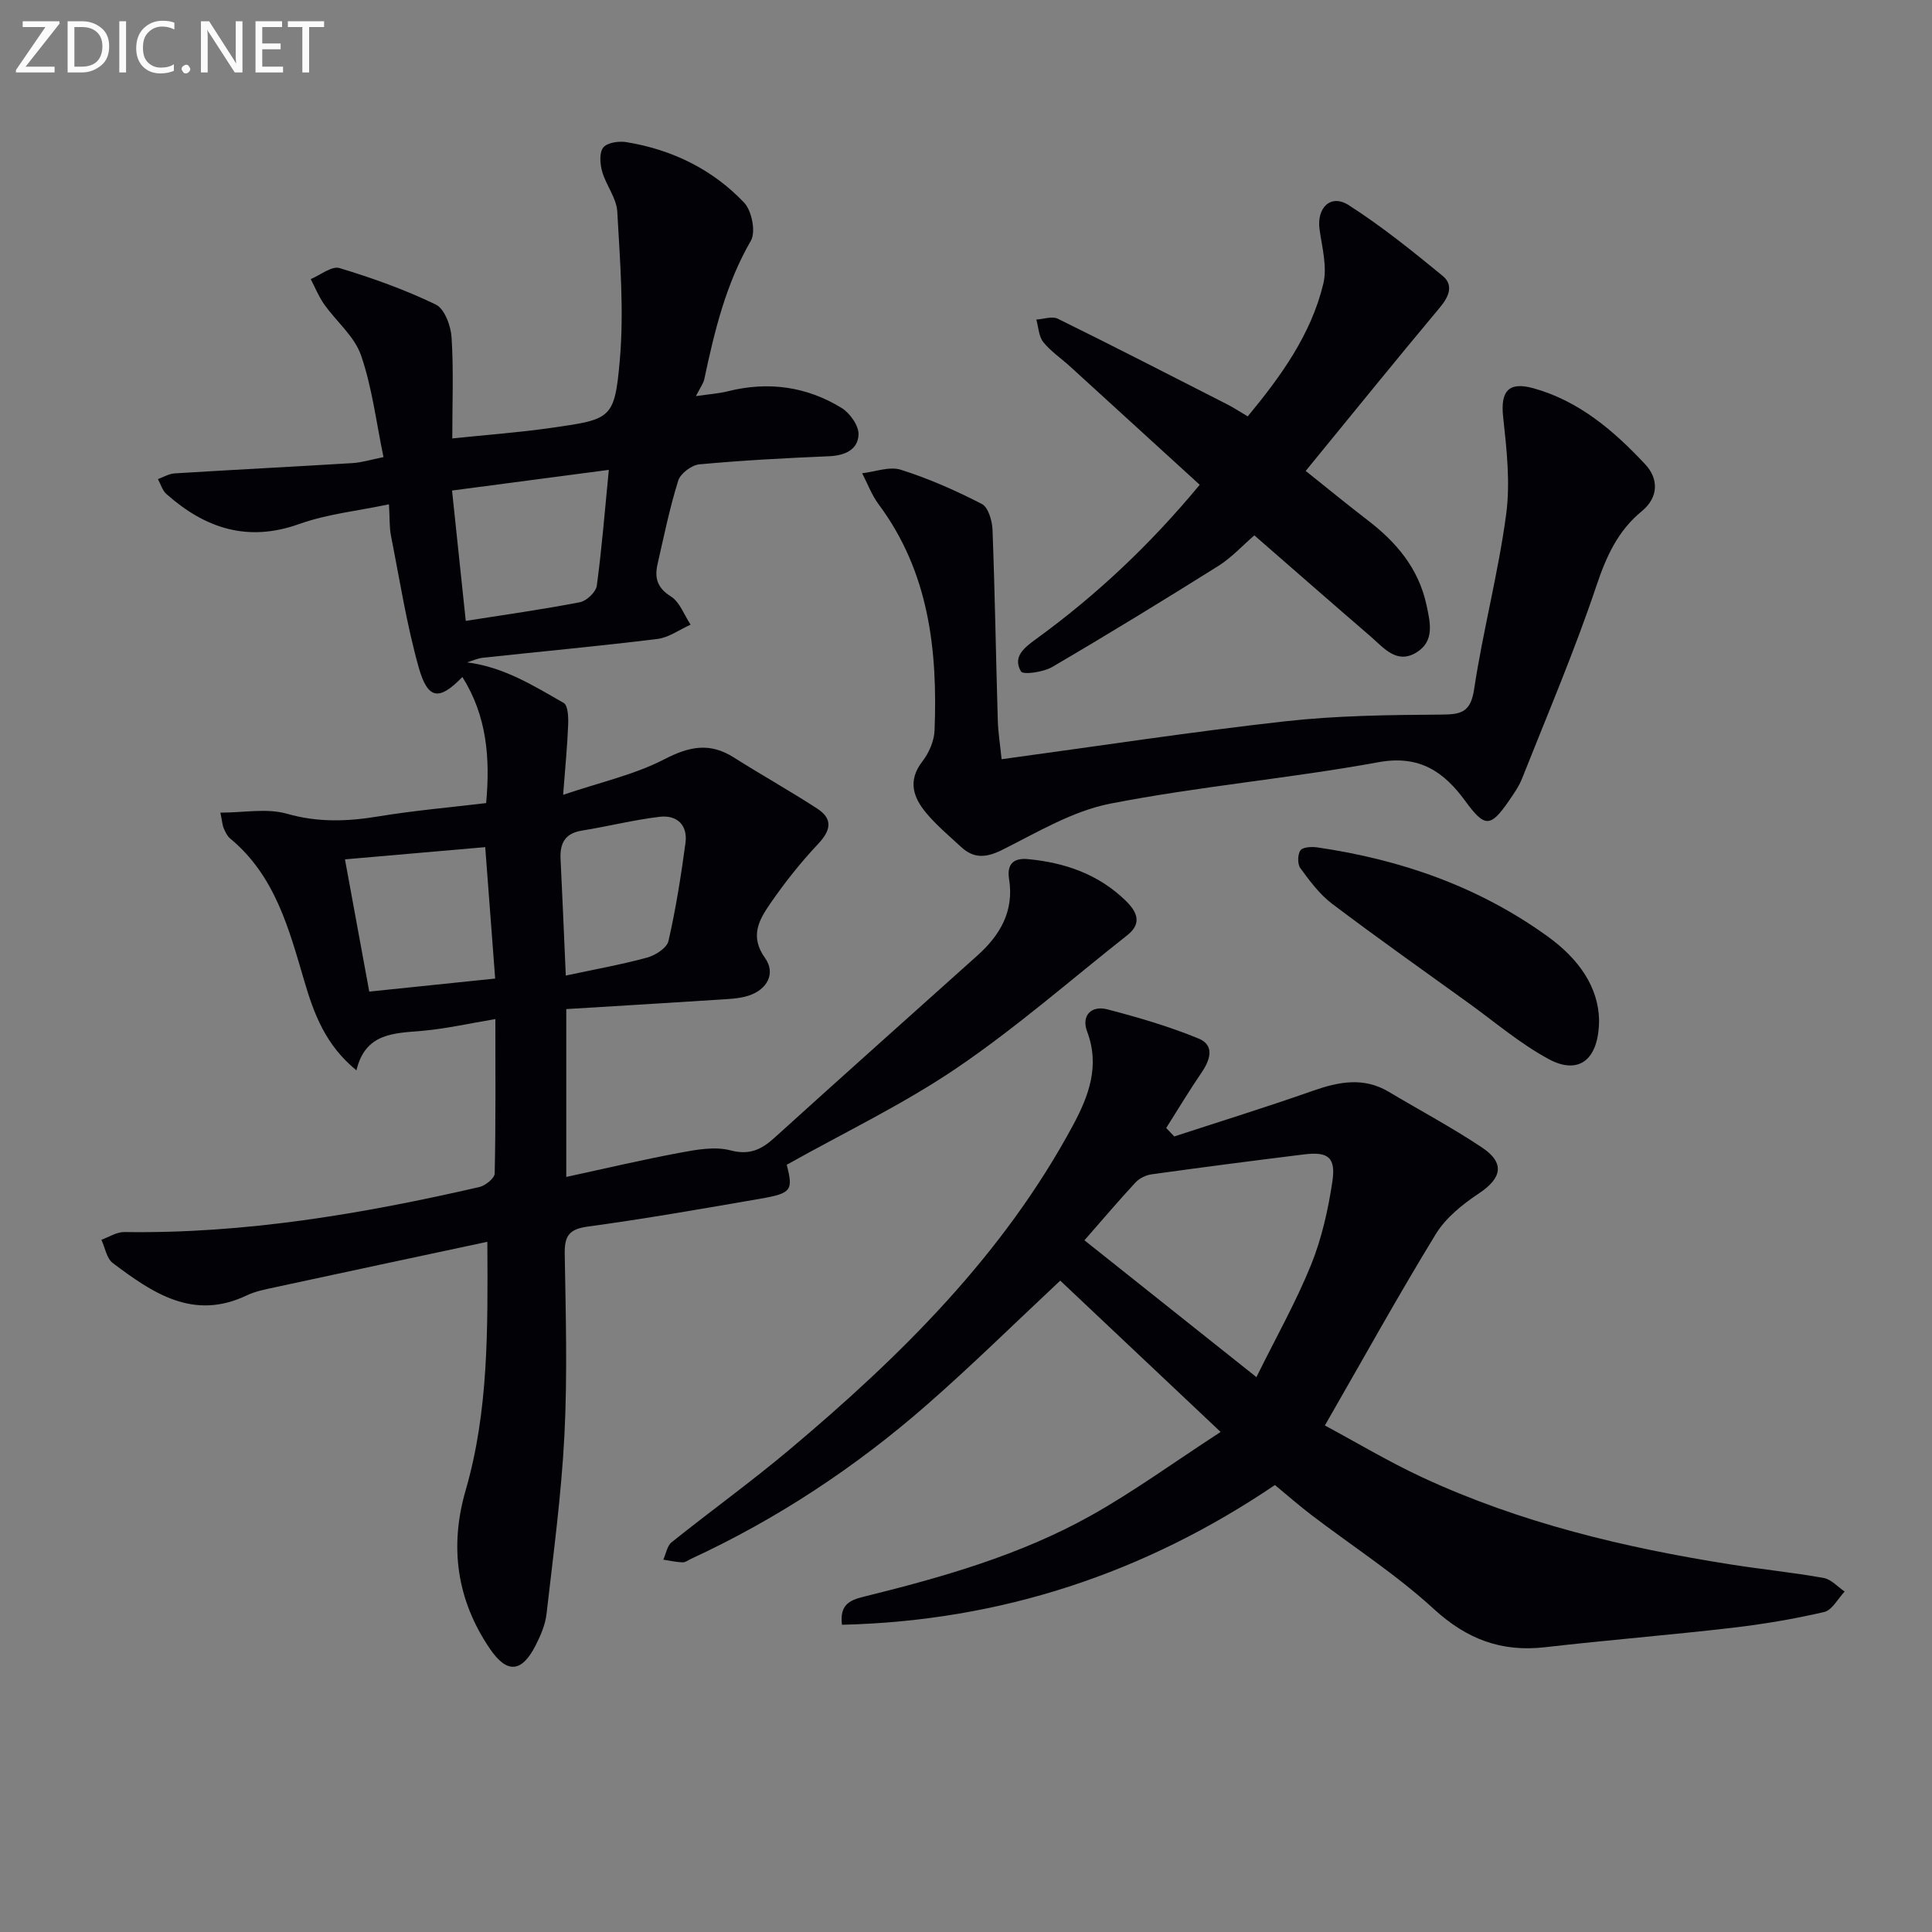
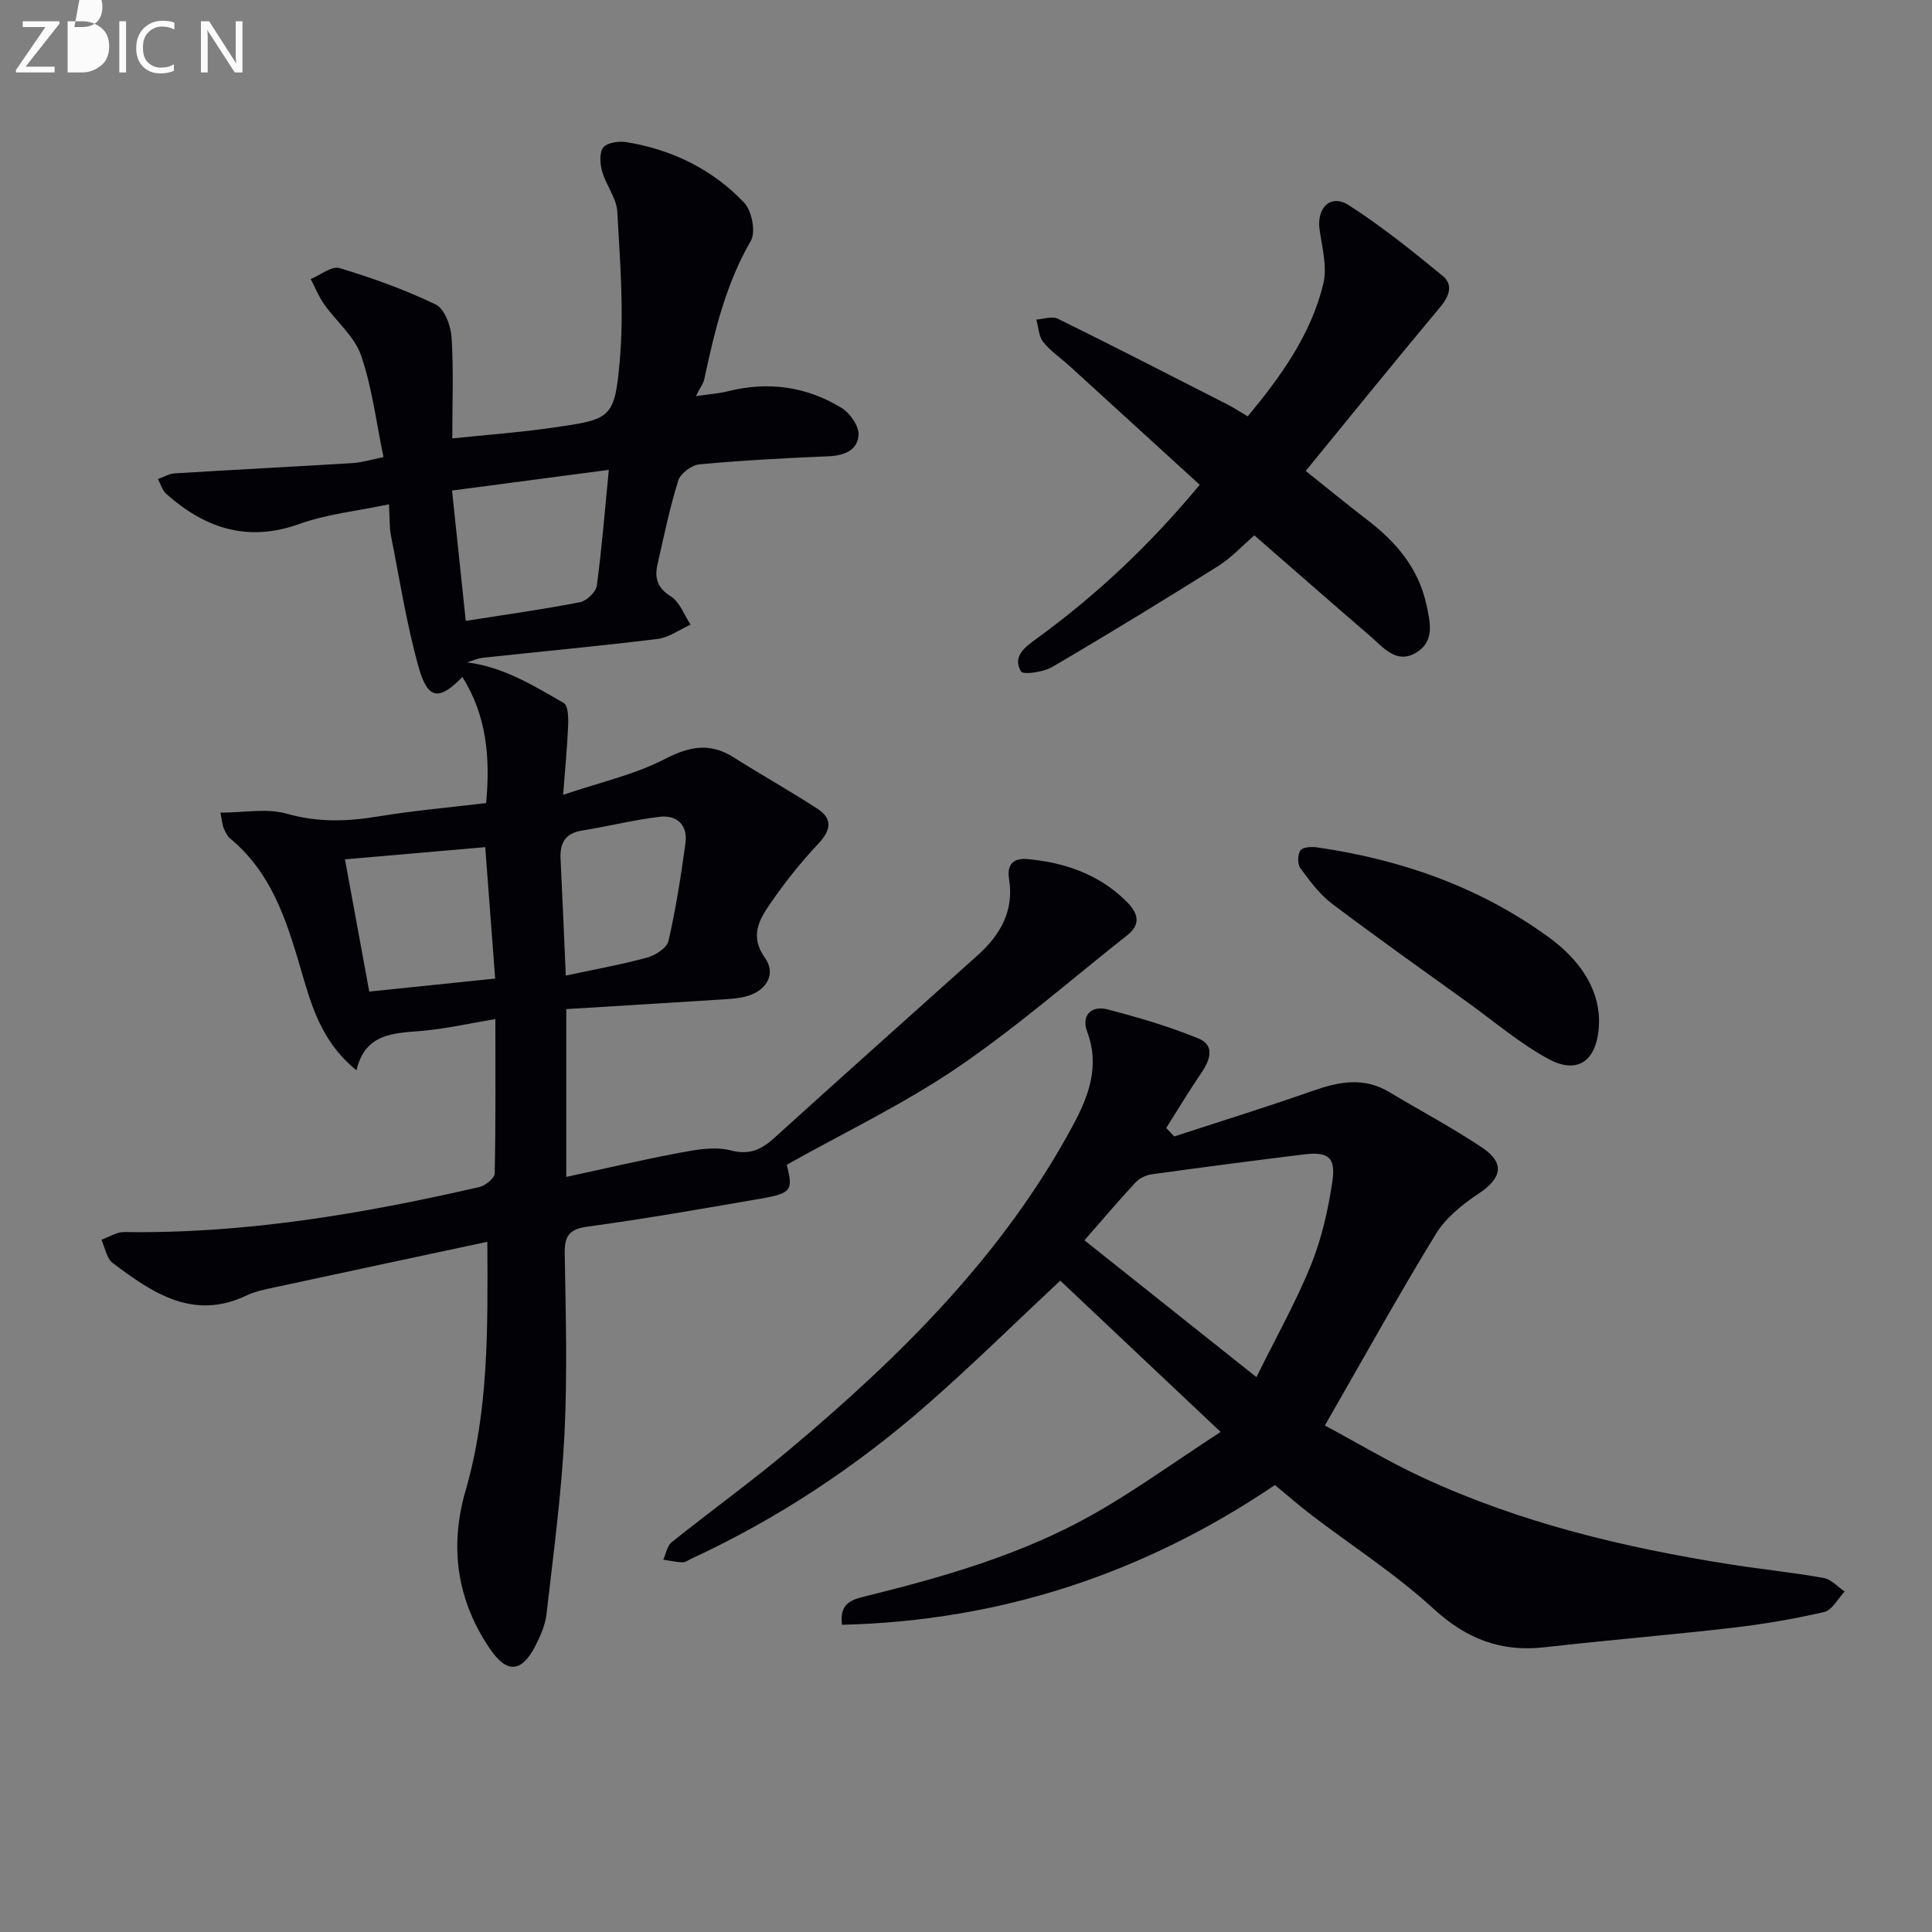
<svg xmlns="http://www.w3.org/2000/svg" enable-background="new 0 0 400 400" viewBox="0 0 400 400">
  <rect x="0" y="0" width="400" height="400" fill="#808080" stroke="none" />
  <path d="m117.24 208.92v34.75c8.1-1.75 15.84-3.58 23.64-5.03 3.39-.63 7.15-1.31 10.35-.47 3.99 1.04 6.43-.17 9.15-2.64 13.93-12.62 27.97-25.14 41.97-37.69 4.72-4.23 7.63-9.19 6.57-15.83-.48-2.97.79-4.43 3.89-4.14 7.66.72 14.61 3.12 20.23 8.59 2.24 2.18 3.57 4.62.38 7.14-11.73 9.26-23.02 19.16-35.35 27.53-11.06 7.51-23.27 13.33-35.18 20.02 1.33 5.26 1.03 5.9-5.35 7.01-11.92 2.06-23.85 4.16-35.84 5.79-3.92.53-4.84 1.97-4.78 5.66.21 12.49.57 25.02-.06 37.48-.63 12.39-2.3 24.73-3.71 37.08-.26 2.24-1.24 4.5-2.28 6.54-2.87 5.6-5.91 5.84-9.45.64-6.86-10.1-8.4-21.1-5.01-32.81 4.74-16.36 4.59-33.13 4.49-51.44-15.13 3.23-29.61 6.31-44.08 9.44-1.94.42-3.96.81-5.74 1.66-11.08 5.29-19.5-.52-27.72-6.69-1.28-.96-1.61-3.19-2.37-4.83 1.58-.56 3.17-1.62 4.75-1.6 24.94.38 49.3-3.76 73.48-9.31 1.26-.29 3.18-1.82 3.2-2.81.23-10.47.14-20.94.14-31.97-5.38.89-10.21 2-15.09 2.43-5.88.51-11.83.4-13.67 8.18-6.41-5.2-8.82-11.77-10.78-18.43-3.21-10.89-6.06-21.88-15.38-29.58-.61-.5-.98-1.35-1.32-2.1-.26-.58-.29-1.27-.69-3.24 4.85 0 9.6-.96 13.75.22 6.44 1.84 12.55 1.62 18.96.56 7.34-1.21 14.77-1.86 22.31-2.76.86-9.33.15-18.05-4.92-26.11-4.8 4.96-7.16 4.72-9.05-2.01-2.5-8.91-3.93-18.11-5.73-27.21-.35-1.76-.24-3.6-.42-6.53-6.48 1.37-12.79 2.01-18.58 4.08-10.73 3.84-19.51.87-27.51-6.22-.83-.74-1.17-2.04-1.74-3.08 1.15-.41 2.28-1.11 3.45-1.18 12.27-.76 24.55-1.38 36.83-2.13 1.93-.12 3.83-.72 6.42-1.24-1.53-7.32-2.36-14.46-4.66-21.09-1.36-3.93-5.12-7-7.64-10.57-1.12-1.59-1.86-3.46-2.77-5.2 2-.82 4.34-2.76 5.95-2.28 6.8 2.05 13.56 4.47 19.94 7.55 1.81.87 3.12 4.39 3.27 6.78.44 6.75.15 13.55.15 20.94 6.89-.72 13.78-1.22 20.6-2.2 12.29-1.76 13.01-1.81 14.08-13.96.9-10.19.05-20.56-.52-30.82-.16-2.8-2.33-5.44-3.13-8.28-.45-1.58-.62-3.92.24-4.98.83-1.02 3.23-1.36 4.79-1.1 9.43 1.54 17.79 5.61 24.35 12.51 1.6 1.68 2.47 6.07 1.41 7.9-5.19 8.97-7.53 18.73-9.64 28.65-.2.92-.84 1.74-1.74 3.52 2.71-.4 4.72-.52 6.65-1.01 8.33-2.08 16.26-.99 23.51 3.46 1.73 1.06 3.58 3.68 3.51 5.51-.12 3.16-2.85 4.35-6.11 4.49-8.96.38-17.93.85-26.86 1.68-1.59.15-3.9 1.89-4.36 3.36-1.77 5.67-2.97 11.53-4.29 17.34-.64 2.8-.06 4.88 2.77 6.65 1.85 1.16 2.75 3.84 4.08 5.84-2.29 1.02-4.5 2.67-6.88 2.96-12.02 1.48-24.09 2.59-36.13 3.89-1.1.12-2.15.62-3.28.96 7.57.94 13.77 4.82 20.02 8.4.9.51.98 2.98.92 4.52-.16 4.27-.59 8.53-1.04 14.5 7.8-2.64 14.8-4.18 20.95-7.36 5.15-2.66 9.39-3.54 14.35-.4 5.71 3.62 11.62 6.92 17.29 10.6 3.3 2.14 2.87 4.49.2 7.33-3.62 3.84-6.94 8.03-9.93 12.38-2.29 3.34-4.28 6.73-1.05 11.25 2.24 3.13.47 6.53-3.42 7.78-2.01.65-4.23.7-6.37.84-10.39.68-20.79 1.29-31.37 1.94zm8.81-111.64c-11.33 1.49-21.75 2.86-32.46 4.28.98 9.31 1.88 17.91 2.84 26.99 8.36-1.32 16.04-2.39 23.65-3.87 1.37-.27 3.3-2.1 3.48-3.41 1.04-7.67 1.65-15.4 2.49-23.99zm-49.6 108.02c8.64-.9 17.13-1.78 26.07-2.7-.71-9.32-1.39-18.3-2.06-27.21-9.6.84-19.09 1.66-29.04 2.53 1.68 9.15 3.31 18.03 5.03 27.38zm40.69-3.32c6.02-1.29 11.51-2.27 16.87-3.73 1.7-.47 4.07-1.99 4.39-3.43 1.53-6.68 2.6-13.49 3.52-20.29.5-3.73-1.78-5.85-5.36-5.42-5.39.64-10.68 1.99-16.05 2.85-3.55.56-4.62 2.64-4.45 5.92.38 7.59.68 15.19 1.08 24.1z" fill="#010106" />
  <path d="m243.12 235.29c9.57-3.13 19.2-6.11 28.69-9.45 5.38-1.89 10.53-2.9 15.76.23 6.41 3.83 13.01 7.34 19.22 11.48 4.84 3.22 4.17 6.35-.58 9.52-3.38 2.25-6.86 5.03-8.93 8.41-7.79 12.73-15.02 25.81-22.98 39.65 6.47 3.47 13.11 7.45 20.08 10.7 20.34 9.46 41.95 14.61 64 18.08 6.39 1.01 12.83 1.65 19.19 2.79 1.57.28 2.91 1.84 4.35 2.81-1.4 1.47-2.59 3.85-4.25 4.24-6.29 1.46-12.7 2.53-19.12 3.28-12.87 1.49-25.79 2.53-38.66 4.01-9.05 1.04-16.21-1.66-23.05-7.93-7.8-7.16-16.83-12.97-25.29-19.42-2.5-1.91-4.87-3.98-7.59-6.23-26.98 18.25-56.73 28.15-89.64 28.93-.5-4.04 1.48-5.06 4.39-5.78 16.3-4.02 32.48-8.61 47.21-16.86 8.78-4.92 16.97-10.89 26.8-17.28-11.85-11.18-22.53-21.25-33.21-31.33-9.49 8.88-18.34 17.61-27.68 25.77-14.72 12.87-30.93 23.58-48.71 31.81-.6.28-1.22.77-1.82.75-1.33-.05-2.65-.36-3.97-.56.56-1.22.79-2.85 1.72-3.6 8.05-6.45 16.44-12.49 24.33-19.12 23.05-19.36 44.33-40.35 58.78-67.23 3.23-6.01 5.61-12.25 2.92-19.39-1.23-3.27.81-5.47 4.21-4.59 6.38 1.67 12.77 3.53 18.86 6.04 3.4 1.4 2.42 4.42.59 7.09-2.55 3.73-4.87 7.61-7.29 11.43.56.58 1.11 1.17 1.67 1.75zm-18.6 21.5c11.67 9.28 23.25 18.49 35.61 28.33 4.13-8.36 8.21-15.59 11.3-23.22 2.21-5.46 3.54-11.39 4.42-17.24.76-5.07-.87-6.27-5.9-5.65-10.52 1.3-21.02 2.66-31.52 4.12-1.18.16-2.54.83-3.34 1.69-3.49 3.76-6.81 7.68-10.57 11.97z" fill="#010106" />
-   <path d="m207.37 157.19c19.79-2.69 39.15-5.66 58.6-7.84 10.71-1.2 21.56-1.33 32.35-1.4 4.15-.03 6.15-.4 6.88-5.25 1.83-12.11 5-24.03 6.63-36.17.89-6.6.11-13.51-.62-20.2-.57-5.26 1.05-7.38 6.22-5.96 9.49 2.62 16.73 8.84 23.22 15.79 2.63 2.81 2.91 6.69-.75 9.69-4.93 4.04-7.34 9.35-9.38 15.43-4.52 13.5-10.14 26.64-15.39 39.89-.66 1.68-1.75 3.21-2.78 4.71-3.82 5.54-5.01 5.39-8.98-.04-4.39-6.01-9.45-9.6-18-8.03-18.42 3.37-37.16 4.99-55.52 8.58-7.76 1.52-15.05 5.91-22.28 9.53-3.33 1.67-5.9 1.92-8.59-.57-2.44-2.26-5.02-4.42-7.15-6.95-2.73-3.24-3.98-6.72-.86-10.76 1.36-1.76 2.44-4.22 2.52-6.41.65-16.69-1.16-32.83-11.59-46.83-1.43-1.92-2.28-4.27-3.4-6.42 2.69-.3 5.66-1.47 8.02-.72 5.77 1.83 11.37 4.3 16.76 7.08 1.33.69 2.14 3.49 2.21 5.35.5 13.12.7 26.24 1.09 39.36.07 2.63.5 5.25.79 8.14z" fill="#010106" />
  <path d="m258.33 86.21c6.9-8.35 13.12-16.96 15.65-27.47.84-3.49-.26-7.51-.78-11.24-.62-4.5 2.31-7.41 6.03-5.03 6.82 4.37 13.18 9.49 19.45 14.64 2.28 1.87 1.37 4.24-.55 6.53-9.24 11.04-18.29 22.24-27.8 33.86 4.75 3.79 8.7 7.04 12.76 10.15 5.97 4.56 10.59 9.97 12.24 17.57.8 3.7 1.73 7.54-2.08 9.87-4.09 2.5-6.77-.98-9.47-3.31-7.93-6.83-15.8-13.73-24.08-20.94-2.48 2.14-4.73 4.62-7.45 6.33-11.37 7.13-22.82 14.14-34.4 20.92-1.83 1.07-6.03 1.67-6.47.92-1.79-3.05.74-4.97 3.15-6.72 12.43-9.03 23.54-19.47 33.86-31.92-9.03-8.25-17.95-16.39-26.88-24.53-1.84-1.68-3.99-3.11-5.52-5.03-.94-1.18-.98-3.07-1.43-4.65 1.5-.09 3.28-.75 4.45-.17 11.76 5.79 23.42 11.79 35.1 17.74 1.32.68 2.56 1.5 4.22 2.48z" fill="#010106" />
  <path d="m331.07 211.12c-.01 8.37-4.23 11.5-10.42 8.16-5.93-3.2-11.16-7.69-16.67-11.66-9.43-6.8-18.93-13.51-28.2-20.52-2.58-1.95-4.61-4.71-6.55-7.35-.62-.84-.59-2.83.01-3.69.48-.69 2.31-.78 3.46-.62 17.31 2.52 33.4 8.1 47.74 18.45 6.51 4.7 10.47 10.51 10.63 17.23z" fill="#010106" />
  <g fill="#fafbfa">
    <path d="m12.4 4.8-7.1 9h6v1.2h-8v-.5l6.1-8.9h-4.7v-1.2h7.6v.4z" />
-     <path d="m14 14v-9.6h3c1.6 0 2.9.5 4 1.4s1.6 2.2 1.6 3.8-.5 3-1.6 3.9-2.4 1.5-4 1.5h-3zm1.4-8.4v8.2h1.6c1.3 0 2.4-.4 3.1-1.1s1.1-1.8 1.1-3.1-.4-2.3-1.2-3-1.8-1-3.1-1z" />
+     <path d="m14 14v-9.6h3c1.6 0 2.9.5 4 1.4s1.6 2.2 1.6 3.8-.5 3-1.6 3.9-2.4 1.5-4 1.5h-3zm1.4-8.4h1.6c1.3 0 2.4-.4 3.1-1.1s1.1-1.8 1.1-3.1-.4-2.3-1.2-3-1.8-1-3.1-1z" />
    <path d="m26.1 4.4v10.6h-1.4v-10.6z" />
    <path d="m36.1 14.6c-.8.4-1.8.6-2.9.6-1.5 0-2.7-.5-3.6-1.4s-1.4-2.2-1.4-3.8c0-1.7.5-3.1 1.5-4.1s2.3-1.6 3.9-1.6c1 0 1.8.1 2.5.4v1.4c-.8-.4-1.6-.6-2.5-.6-1.2 0-2.1.4-2.9 1.2s-1.1 1.8-1.1 3.2c0 1.3.3 2.3 1 3s1.6 1.1 2.7 1.1c1 0 2-.2 2.7-.7v1.3z" />
-     <path d="m37.6 14.3c0-.2.1-.5.3-.6s.4-.3.6-.3c.3 0 .5.1.6.3s.3.4.3.6-.1.4-.3.6-.4.3-.6.3c-.3 0-.5-.1-.6-.3s-.3-.4-.3-.6z" />
    <path d="m50.2 15h-1.6l-5.3-8.2c-.2-.2-.3-.5-.4-.7 0 .2.1.7.1 1.5v7.4h-1.4v-10.6h1.7l5.2 8.1c.2.4.4.6.4.7 0-.3-.1-.8-.1-1.5v-7.3h1.4z" />
-     <path d="m58.6 15h-5.7v-10.6h5.5v1.2h-4.1v3.4h3.8v1.2h-3.8v3.6h4.3z" />
-     <path d="m67.1 5.6h-3.1v9.4h-1.4v-9.4h-3v-1.2h7.5z" />
  </g>
</svg>